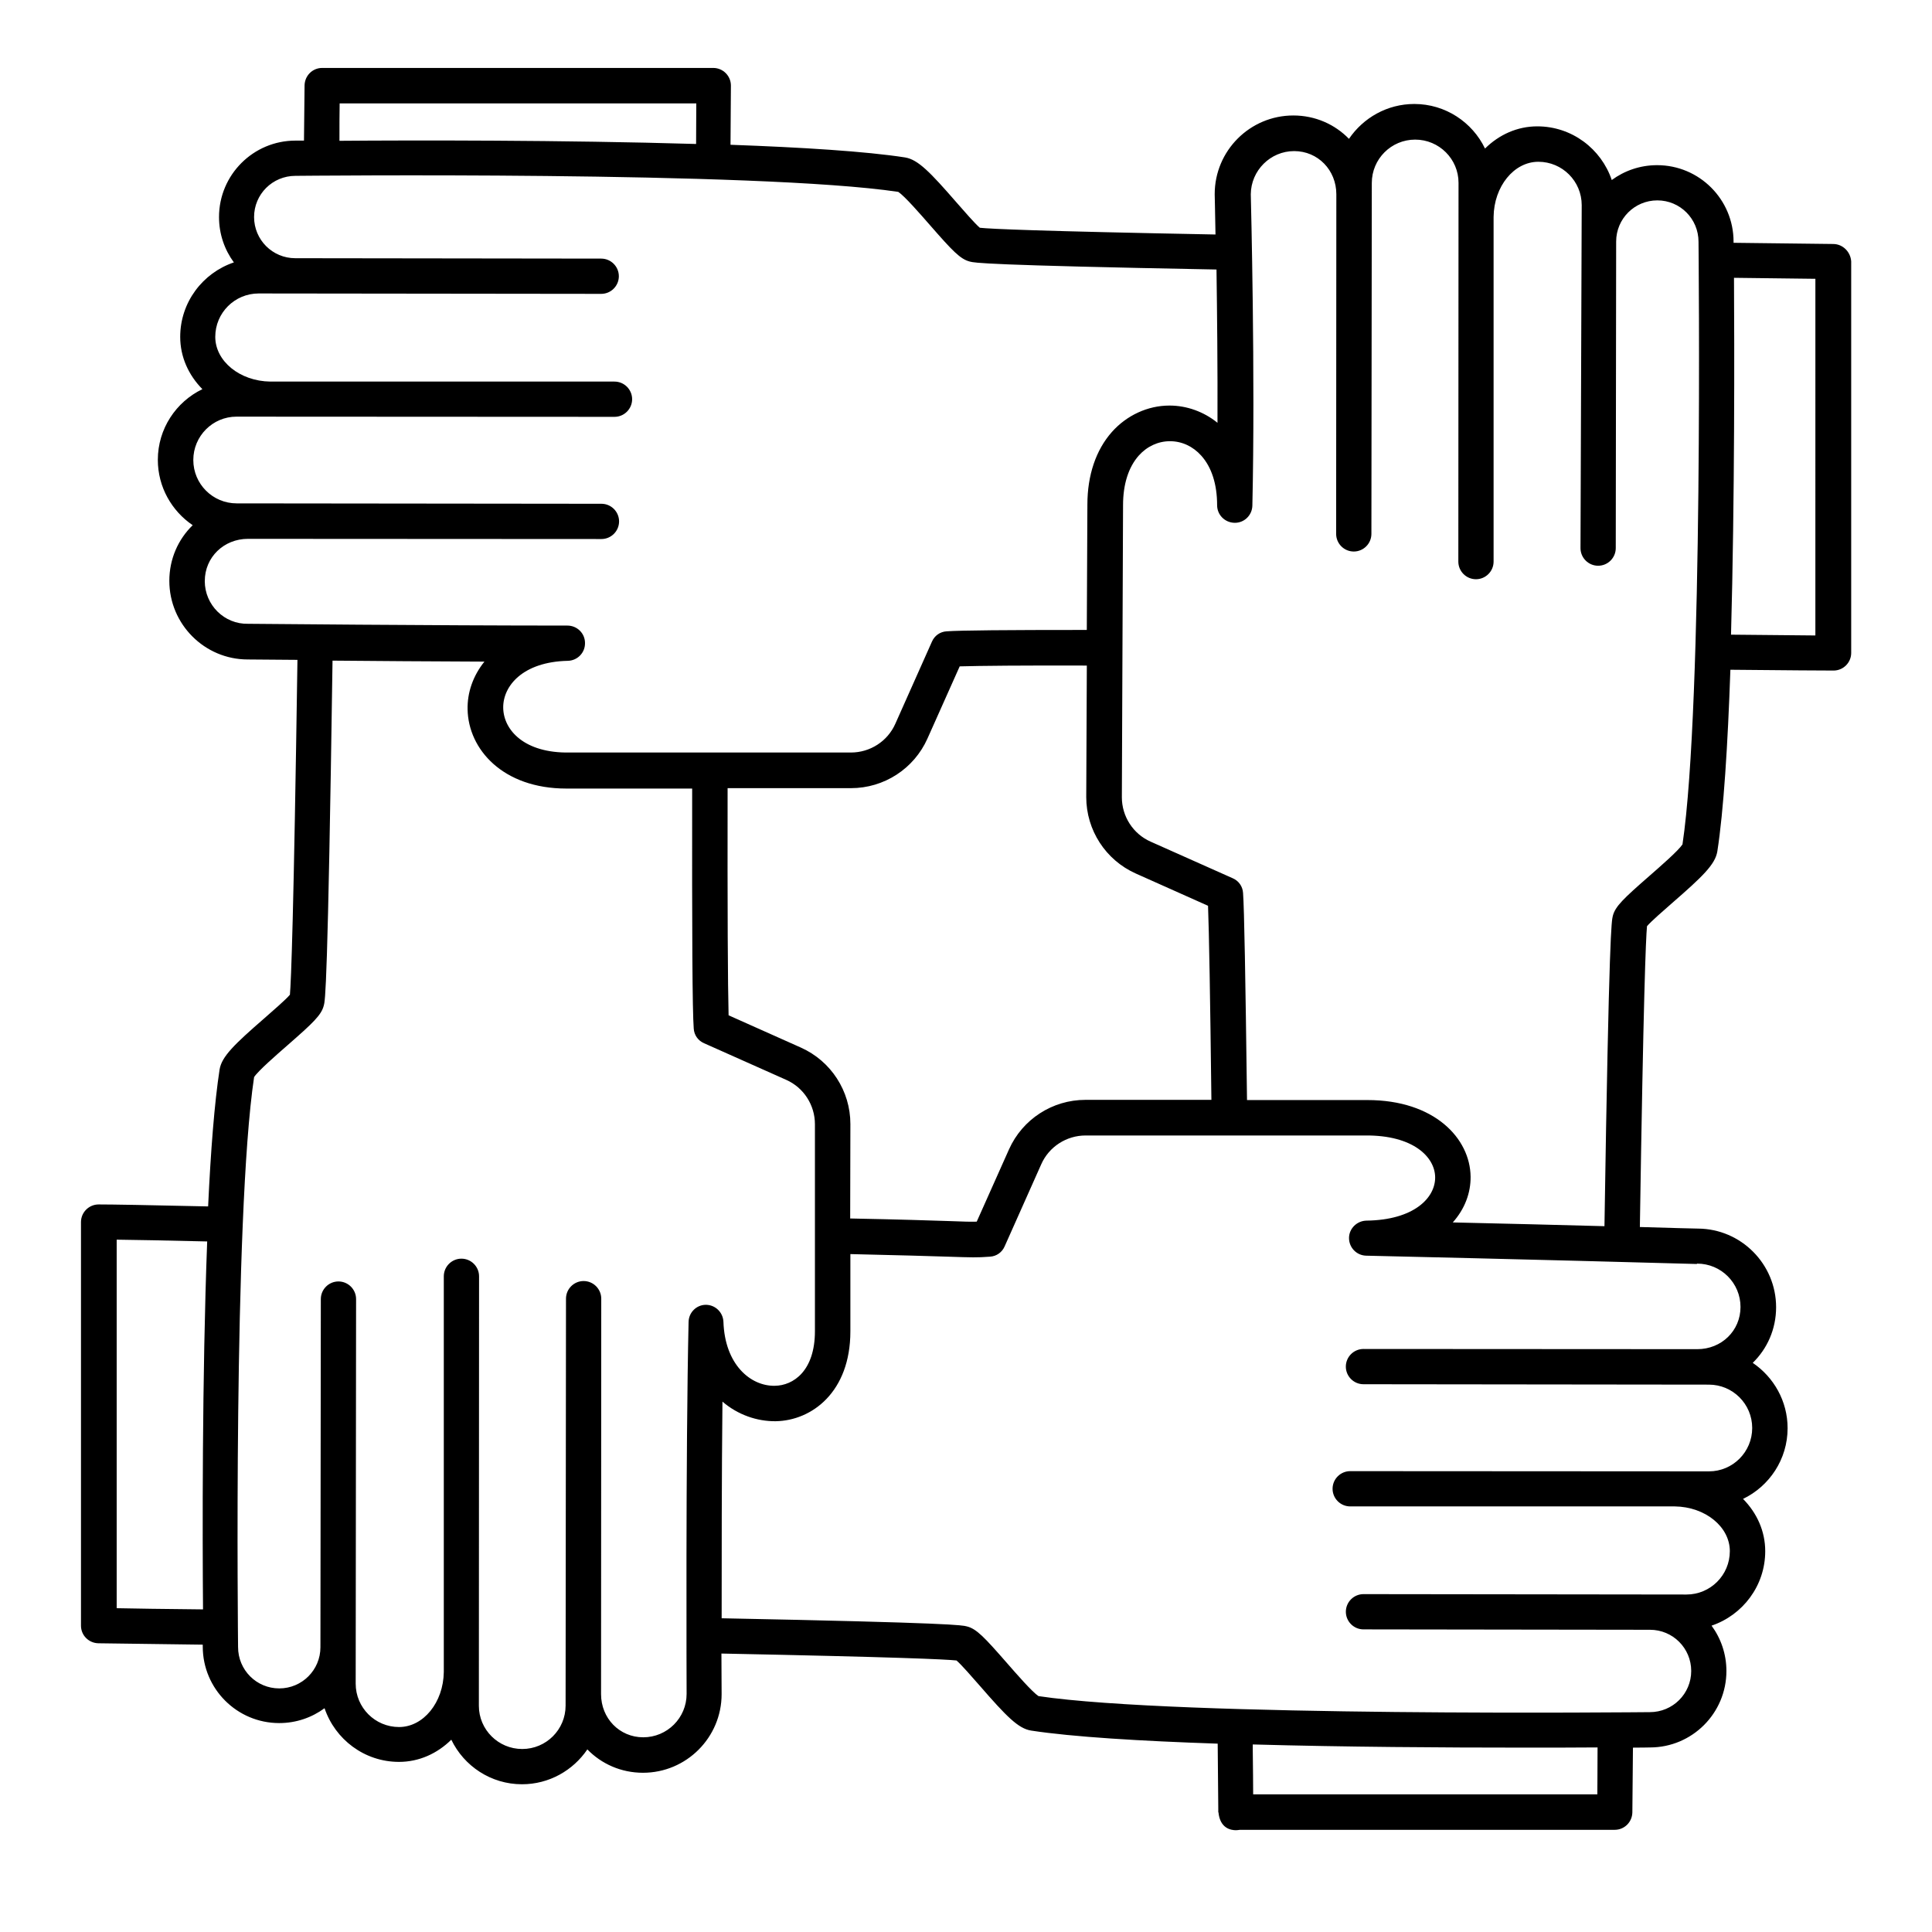
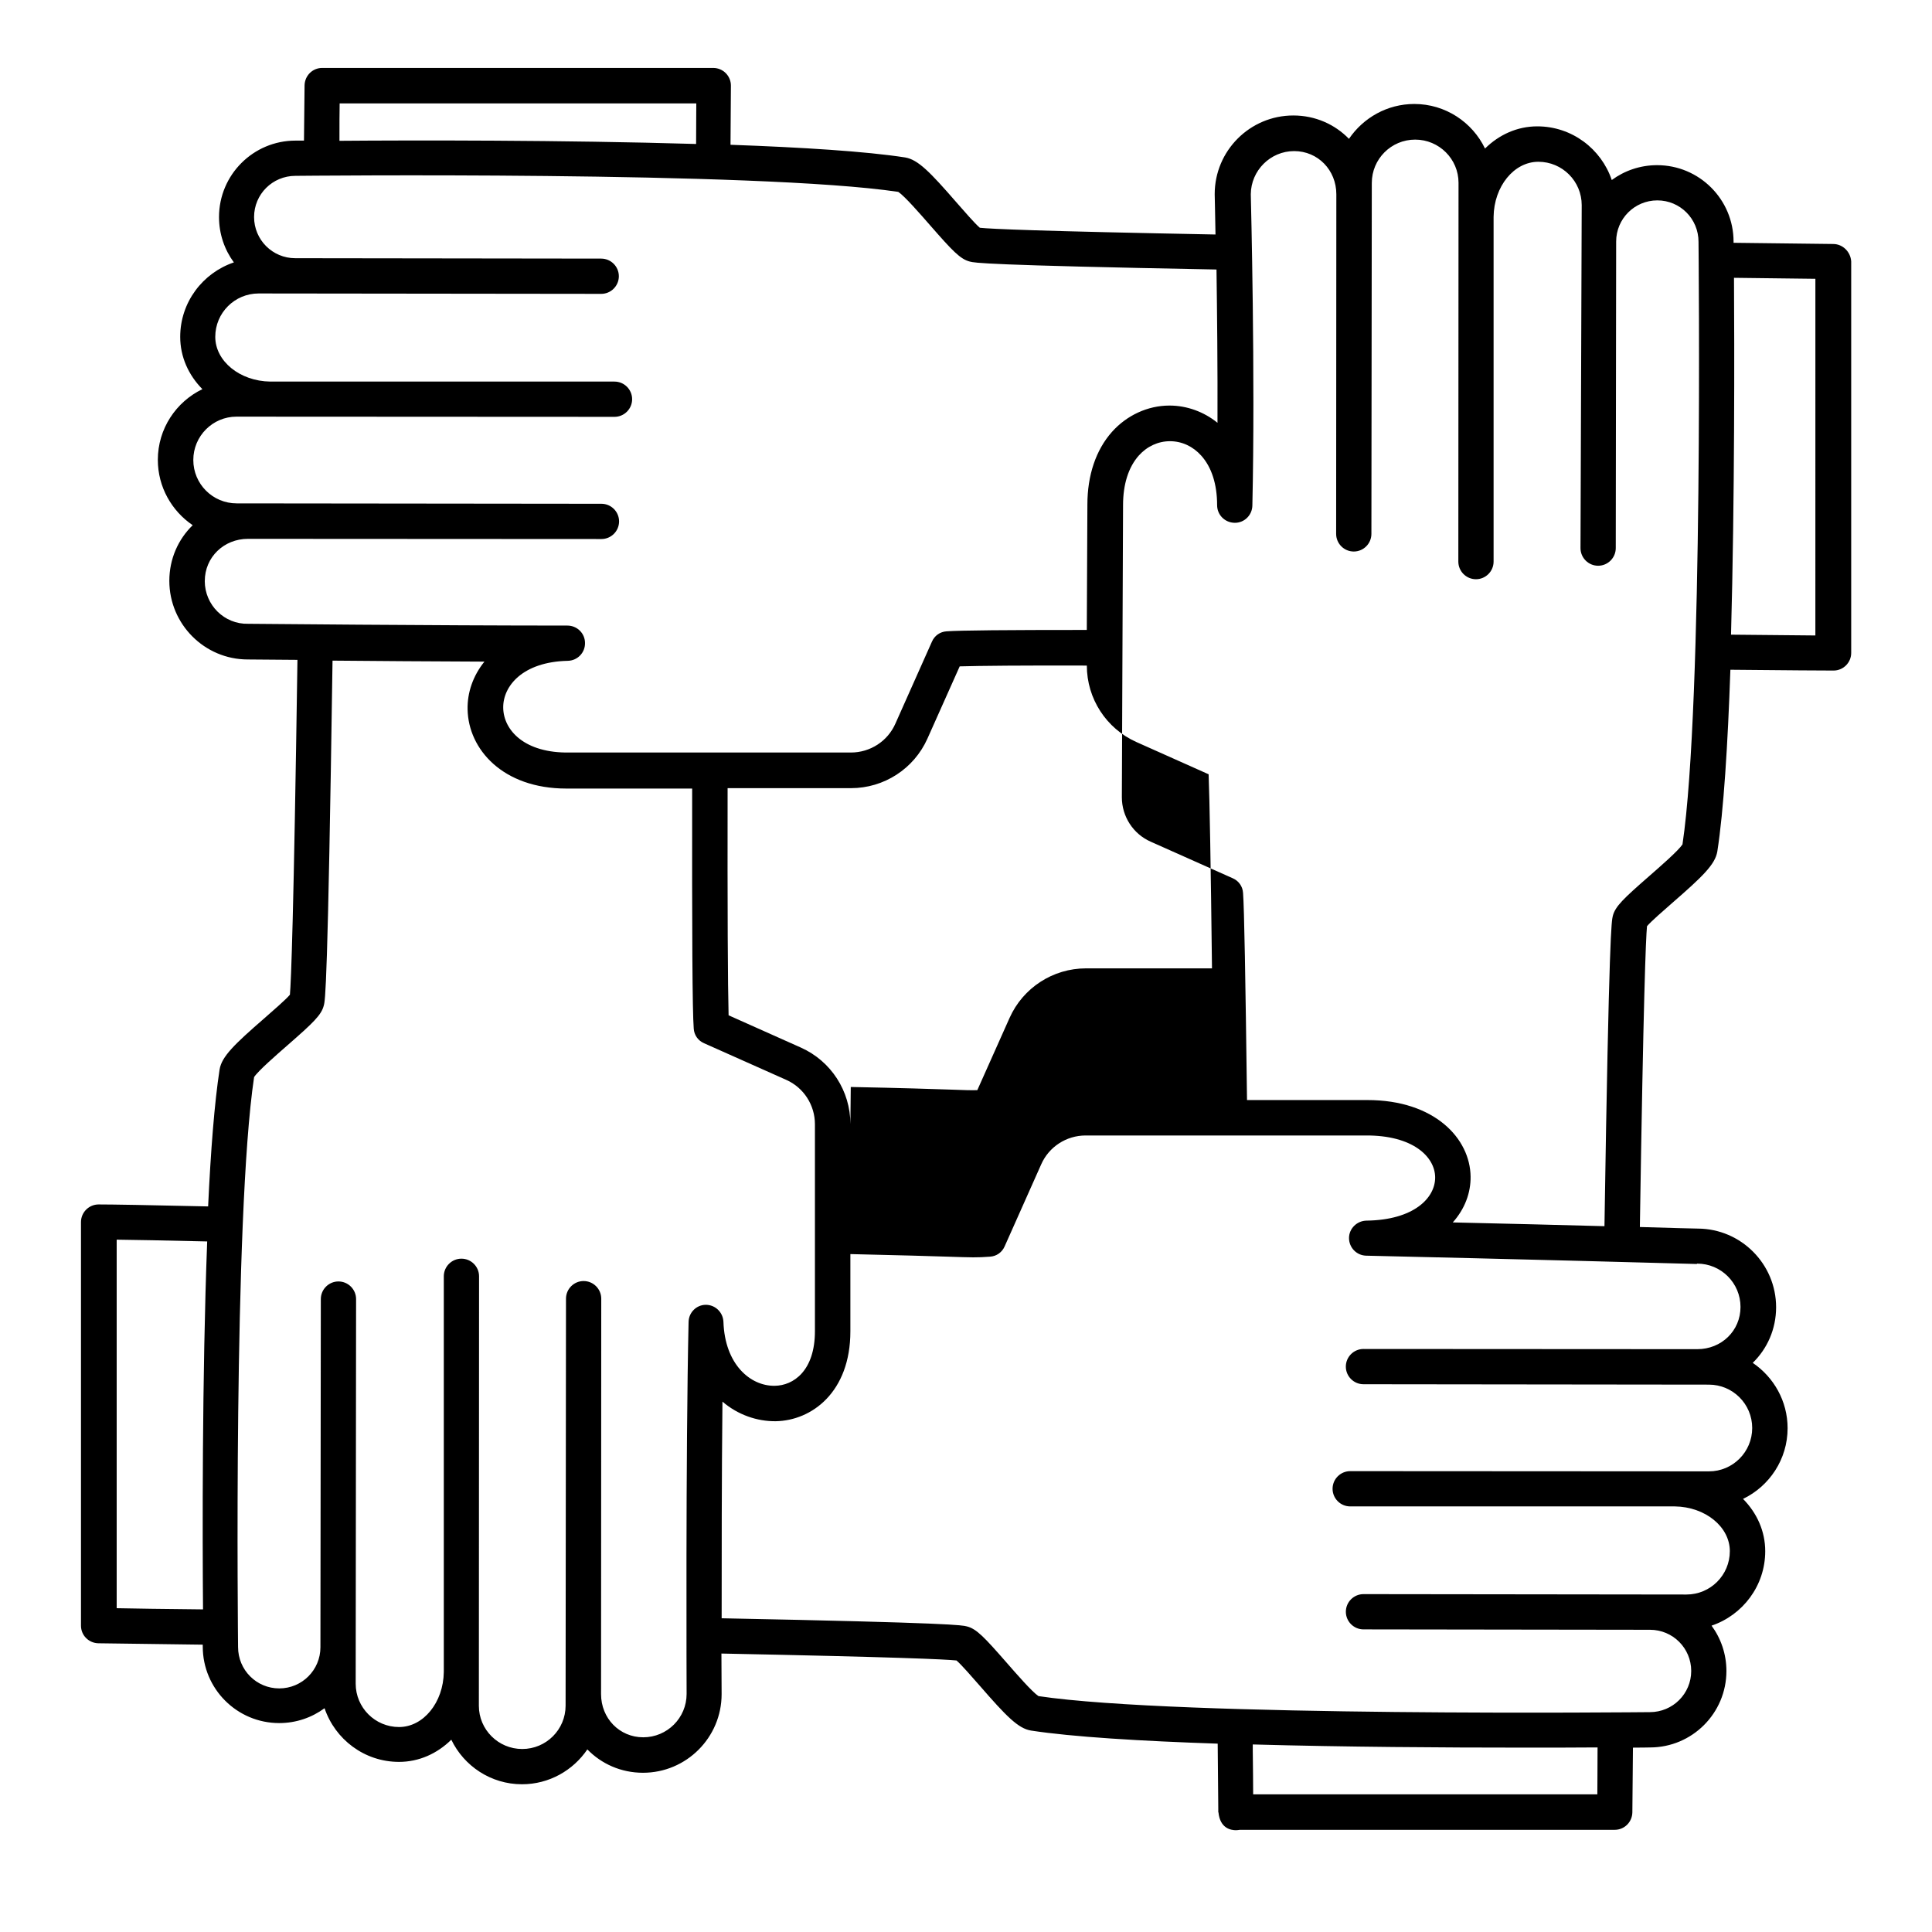
<svg xmlns="http://www.w3.org/2000/svg" fill="#000000" width="800px" height="800px" version="1.1" viewBox="144 144 512 512">
-   <path d="m629.81 208.66s-10.234-0.105-26.398-0.316v-0.316c0-11.18-9.078-20.258-20.258-20.258-4.512 0-8.66 1.469-12.02 3.938-2.781-8.238-10.547-14.223-19.734-14.223-5.301 0-10.129 2.203-13.855 5.879-3.359-6.981-10.496-11.809-18.734-11.809-7.191 0-13.539 3.672-17.32 9.238-3.727-3.832-8.922-6.191-14.746-6.191-11.492 0-20.836 9.34-20.836 20.836v0.105c0 0.156 0.105 4.144 0.211 10.602-46.969-0.891-59.512-1.469-62.453-1.785-1.312-1.102-4.199-4.461-6.191-6.719-6.981-8.031-10.18-11.336-13.594-11.914-10.445-1.625-27.289-2.676-46.289-3.359 0.051-8.711 0.105-14.434 0.105-15.691 0-2.57-2.098-4.672-4.672-4.672h-103.64c-2.57 0-4.617 2.047-4.672 4.617 0 0-0.051 5.457-0.156 14.641h-2.258c-11.18 0-20.258 9.078-20.258 20.258 0 4.512 1.469 8.66 3.938 12.02-8.238 2.781-14.223 10.547-14.223 19.734 0 5.301 2.203 10.129 5.879 13.855-6.981 3.359-11.809 10.496-11.809 18.734 0 7.191 3.672 13.539 9.238 17.32-3.832 3.727-6.191 8.922-6.191 14.746 0 11.492 9.34 20.836 20.781 20.836 0.156 0 5.246 0.051 13.172 0.105-0.996 68.172-1.68 85.176-1.996 88.742-1.102 1.312-4.461 4.199-6.719 6.191-8.031 6.981-11.336 10.18-11.914 13.594-1.363 8.816-2.363 21.676-3.043 36.316-16.32-0.367-25.402-0.523-29.023-0.523-2.57 0-4.672 2.098-4.672 4.672v106.95c0 2.57 2.047 4.617 4.617 4.672 0 0 10.758 0.156 27.656 0.367v0.523c0 11.18 9.078 20.258 20.258 20.258 4.512 0 8.66-1.469 12.02-3.938 2.781 8.238 10.547 14.223 19.734 14.223 5.301 0 10.129-2.203 13.855-5.879 3.359 6.981 10.496 11.809 18.734 11.809 7.191 0 13.539-3.672 17.32-9.238 3.727 3.832 8.922 6.191 14.746 6.191 11.492 0 20.836-9.34 20.836-20.836 0-0.156 0-4.25-0.051-10.758 46.812 0.945 59.355 1.523 62.293 1.836 1.312 1.102 4.199 4.461 6.191 6.719 6.981 8.031 10.18 11.336 13.594 11.859 10.914 1.68 29.074 2.781 49.438 3.465l0.156 17.215v0.684 0.316h0.051c0.418 4.25 3.305 4.723 4.617 4.723 0.367 0 0.684-0.051 1.051-0.105h99.344c2.57 0 4.617-2.047 4.672-4.617 0 0 0.051-6.453 0.156-17.16 2.465 0 4.039-0.051 4.512-0.051 11.18 0 20.258-9.078 20.258-20.258 0-4.512-1.469-8.66-3.938-12.02 8.238-2.781 14.223-10.547 14.223-19.734 0-5.301-2.203-10.129-5.879-13.855 6.981-3.359 11.809-10.496 11.809-18.734 0-7.191-3.672-13.539-9.238-17.32 3.832-3.727 6.191-8.922 6.191-14.746 0-11.441-9.289-20.781-20.73-20.836-0.629 0-6.559-0.156-15.375-0.418 0.945-60.879 1.574-76.359 1.891-79.719 1.102-1.312 4.461-4.199 6.719-6.191 8.031-6.981 11.336-10.18 11.914-13.594 1.68-10.758 2.781-28.391 3.465-48.176 15.324 0.156 24.824 0.211 27.344 0.211 2.57 0 4.672-2.098 4.672-4.672v-103.75c-0.16-2.519-2.207-4.617-4.777-4.617zm-395.8-37.262h94.516c0 2.676-0.051 6.297-0.051 10.758-35.266-1.051-75.203-0.996-94.516-0.84 0-4.144 0-7.504 0.051-9.918zm-35.738 126.58c0-6.297 5.039-11.18 11.441-11.18l93.676 0.051c2.57 0 4.672-2.098 4.672-4.672 0-2.57-2.098-4.672-4.672-4.672l-96.668-0.105c-6.352 0-11.492-5.144-11.492-11.492 0-6.352 5.144-11.492 11.441-11.492l100.18 0.051c2.57 0 4.672-2.098 4.672-4.672 0-2.57-2.098-4.672-4.672-4.672h-91.211c-8.082-0.105-14.59-5.406-14.59-11.859 0-6.352 5.144-11.492 11.492-11.492l90.789 0.105c2.57 0 4.672-2.098 4.672-4.672 0-2.57-2.098-4.672-4.672-4.672l-81.082-0.105c-6.035 0-10.914-4.879-10.914-10.914 0-6.035 4.879-10.914 10.969-10.914 1.207 0 122.64-1.312 159.75 4.25 1.68 1.102 5.879 5.93 8.449 8.871 5.879 6.719 7.977 8.973 10.547 9.605 1.207 0.316 3.672 0.945 65.336 2.098 0.156 11.285 0.316 25.977 0.262 40.621-3.621-2.938-8.133-4.566-12.699-4.566h-0.051c-5.719 0-11.285 2.57-15.219 6.981-4.25 4.777-6.508 11.492-6.508 19.262l-0.156 33.219c-21.359 0-33.535 0.105-37.156 0.367-1.73 0.105-3.203 1.156-3.883 2.731l-9.707 21.777c-2.047 4.617-6.664 7.609-11.754 7.609h-74.574c-11.965 0.211-17.477-5.93-17.582-11.809-0.105-5.824 5.195-12.227 17.109-12.492 2.57-0.051 4.617-2.152 4.566-4.723 0-2.57-2.098-4.617-4.672-4.617-35.109 0-84.074-0.473-84.598-0.473-6.301 0.16-11.496-4.981-11.496-11.332zm171.09 143.9c0-8.766-5.144-16.688-13.121-20.258l-19.156-8.555c-0.211-7.715-0.316-27.918-0.262-60.195h32.695c8.766 0 16.688-5.144 20.258-13.121l8.555-19.156c5.406-0.156 16.688-0.262 33.691-0.211l-0.156 34.848c0 8.766 5.144 16.688 13.121 20.258l19.156 8.555c0.262 6.981 0.578 24.246 0.891 51.43h-33.379c-8.766 0-16.688 5.144-20.258 13.121l-8.555 19.156c-1.574 0.051-3.359 0-7.398-0.156-4.777-0.156-12.438-0.418-26.137-0.684zm-194.44 128.31v-97.664c4.828 0.051 12.648 0.211 23.984 0.473-1.363 35.793-1.258 78.512-1.102 97.508-10.285-0.105-18.262-0.211-22.883-0.316zm151.56-75.887c-0.789 34.953-0.523 97.98-0.523 98.609 0 6.352-5.144 11.492-11.492 11.492-6.297 0-11.18-5.039-11.18-11.441l0.051-104.8c0-2.57-2.098-4.672-4.672-4.672-2.57 0-4.672 2.098-4.672 4.672l-0.105 107.85c0 6.352-5.144 11.492-11.492 11.492-6.352 0-11.492-5.144-11.492-11.441l0.051-113.83c0-2.57-2.098-4.672-4.672-4.672-2.57 0-4.672 2.098-4.672 4.672v104.86c-0.105 8.082-5.406 14.59-11.859 14.59-6.352 0-11.492-5.144-11.492-11.492l0.105-101.92c0-2.57-2.098-4.672-4.672-4.672-2.57 0-4.672 2.098-4.672 4.672l-0.105 92.262c0 6.035-4.879 10.914-10.914 10.914-6.035 0-10.914-4.879-10.914-10.969 0-1.156-1.312-113.99 4.25-151.04 1.102-1.68 5.93-5.879 8.871-8.449 6.719-5.879 8.973-7.977 9.605-10.547 0.367-1.363 1.051-4.199 2.309-91.367 11.441 0.105 25.977 0.211 40.254 0.262-3.043 3.777-4.566 8.238-4.461 12.699 0.211 10.496 9.289 20.941 26.188 20.941h0.84 32.484c-0.051 38.102 0.051 58.883 0.418 63.605 0.105 1.73 1.156 3.203 2.731 3.883l21.777 9.707c4.617 2.047 7.609 6.664 7.609 11.754v54.84c0 10.547-5.719 14.434-10.652 14.484-6.453 0.105-13.227-5.668-13.594-16.949-0.105-2.519-2.152-4.512-4.672-4.512-2.461 0.008-4.508 2-4.562 4.519zm240.83 125.22h-91.211c0-2.832-0.051-6.769-0.105-11.598v-1.625c24.508 0.684 51.012 0.84 71.27 0.84 7.766 0 14.641 0 20.102-0.051 0 5.297-0.055 9.547-0.055 12.434zm26.449-140.65c6.352 0 11.492 5.144 11.492 11.492 0 6.297-5.039 11.18-11.441 11.18l-88.48-0.051c-2.57 0-4.672 2.098-4.672 4.672 0 2.57 2.098 4.672 4.672 4.672l91.527 0.105c6.352 0 11.492 5.144 11.492 11.492 0 6.352-5.144 11.492-11.441 11.492l-95.094-0.055c-2.57 0-4.672 2.098-4.672 4.672 0 2.57 2.098 4.672 4.672 4.672h86.016c8.082 0.105 14.59 5.406 14.59 11.859 0 6.352-5.144 11.492-11.492 11.492l-85.594-0.105c-2.57 0-4.672 2.098-4.672 4.672 0 2.57 2.098 4.672 4.672 4.672l75.938 0.105c6.035 0 10.914 4.879 10.914 10.914s-4.879 10.914-10.969 10.914c-1.258 0-124.9 1.312-162.01-4.25-1.68-1.102-5.879-5.93-8.449-8.871-5.879-6.719-7.977-8.973-10.547-9.605-1.207-0.316-3.672-0.945-64.969-2.152 0-15.586 0-37.785 0.211-57.414 4.094 3.516 9.184 5.246 14.117 5.195 9.551-0.156 19.785-7.715 19.785-23.824v-20.469c13.488 0.316 21.098 0.523 25.82 0.684 6.508 0.211 7.66 0.262 11.18 0 1.73-0.105 3.203-1.156 3.883-2.731l9.707-21.777c2.047-4.617 6.664-7.609 11.754-7.609h74.156c12.594-0.105 18.422 5.668 18.473 11.074 0.051 5.457-5.617 11.336-18.211 11.492-2.519 0.051-4.617 2.098-4.617 4.617 0 2.519 1.996 4.617 4.566 4.672 34.898 0.789 87.066 2.152 87.59 2.203 0.051-0.102 0.102-0.102 0.102-0.102zm-3.883-111.1c-1.102 1.68-5.93 5.879-8.871 8.449-6.719 5.879-8.973 7.977-9.605 10.547-0.316 1.312-0.996 4.039-2.203 82.184-11.703-0.316-26.188-0.684-40.199-0.996 3.203-3.57 4.777-7.871 4.723-12.121-0.105-10.129-9.551-20.309-27.344-20.309h-0.523-31.383c-0.418-32.695-0.734-50.645-1.051-54.895-0.105-1.73-1.156-3.203-2.731-3.883l-21.777-9.707c-4.617-2.047-7.609-6.664-7.609-11.754l0.316-77.41c0-5.512 1.418-10.023 4.144-13.121 2.203-2.465 5.144-3.832 8.293-3.832 3.148 0 6.086 1.363 8.293 3.832 2.731 3.043 4.199 7.559 4.199 13.121 0 2.57 2.047 4.617 4.617 4.672 2.57 0.051 4.672-1.996 4.723-4.566 0.789-34.375-0.367-80.453-0.418-82.5 0.051-6.297 5.195-11.441 11.492-11.441s11.18 5.039 11.18 11.441l-0.051 90.004c0 2.57 2.098 4.672 4.672 4.672 2.57 0 4.672-2.098 4.672-4.672l0.105-92.996c0-6.352 5.144-11.492 11.492-11.492 6.352 0 11.492 5.144 11.492 11.441l-0.051 100.39c0 2.57 2.098 4.672 4.672 4.672 2.57 0 4.672-2.098 4.672-4.672v-91.367c0.105-8.082 5.406-14.59 11.859-14.59 6.352 0 11.492 5.144 11.492 11.492l-0.32 90.891c0 2.57 2.098 4.672 4.672 4.672 2.57 0 4.672-2.098 4.672-4.672l0.105-81.238c0-6.035 4.879-10.914 10.914-10.914 6.035 0 10.914 4.879 10.914 10.969 0 1.203 1.312 122.59-4.25 159.7zm35.215-55.367c-4.617-0.051-12.227-0.105-22.355-0.211 0.996-36.055 0.891-76.41 0.789-94.57 9.605 0.105 17.109 0.211 21.57 0.262z" />
+   <path d="m629.81 208.66s-10.234-0.105-26.398-0.316v-0.316c0-11.18-9.078-20.258-20.258-20.258-4.512 0-8.66 1.469-12.02 3.938-2.781-8.238-10.547-14.223-19.734-14.223-5.301 0-10.129 2.203-13.855 5.879-3.359-6.981-10.496-11.809-18.734-11.809-7.191 0-13.539 3.672-17.32 9.238-3.727-3.832-8.922-6.191-14.746-6.191-11.492 0-20.836 9.34-20.836 20.836v0.105c0 0.156 0.105 4.144 0.211 10.602-46.969-0.891-59.512-1.469-62.453-1.785-1.312-1.102-4.199-4.461-6.191-6.719-6.981-8.031-10.18-11.336-13.594-11.914-10.445-1.625-27.289-2.676-46.289-3.359 0.051-8.711 0.105-14.434 0.105-15.691 0-2.57-2.098-4.672-4.672-4.672h-103.64c-2.57 0-4.617 2.047-4.672 4.617 0 0-0.051 5.457-0.156 14.641h-2.258c-11.18 0-20.258 9.078-20.258 20.258 0 4.512 1.469 8.66 3.938 12.02-8.238 2.781-14.223 10.547-14.223 19.734 0 5.301 2.203 10.129 5.879 13.855-6.981 3.359-11.809 10.496-11.809 18.734 0 7.191 3.672 13.539 9.238 17.32-3.832 3.727-6.191 8.922-6.191 14.746 0 11.492 9.34 20.836 20.781 20.836 0.156 0 5.246 0.051 13.172 0.105-0.996 68.172-1.68 85.176-1.996 88.742-1.102 1.312-4.461 4.199-6.719 6.191-8.031 6.981-11.336 10.18-11.914 13.594-1.363 8.816-2.363 21.676-3.043 36.316-16.32-0.367-25.402-0.523-29.023-0.523-2.57 0-4.672 2.098-4.672 4.672v106.95c0 2.57 2.047 4.617 4.617 4.672 0 0 10.758 0.156 27.656 0.367v0.523c0 11.18 9.078 20.258 20.258 20.258 4.512 0 8.66-1.469 12.02-3.938 2.781 8.238 10.547 14.223 19.734 14.223 5.301 0 10.129-2.203 13.855-5.879 3.359 6.981 10.496 11.809 18.734 11.809 7.191 0 13.539-3.672 17.32-9.238 3.727 3.832 8.922 6.191 14.746 6.191 11.492 0 20.836-9.34 20.836-20.836 0-0.156 0-4.25-0.051-10.758 46.812 0.945 59.355 1.523 62.293 1.836 1.312 1.102 4.199 4.461 6.191 6.719 6.981 8.031 10.18 11.336 13.594 11.859 10.914 1.68 29.074 2.781 49.438 3.465l0.156 17.215v0.684 0.316h0.051c0.418 4.25 3.305 4.723 4.617 4.723 0.367 0 0.684-0.051 1.051-0.105h99.344c2.57 0 4.617-2.047 4.672-4.617 0 0 0.051-6.453 0.156-17.16 2.465 0 4.039-0.051 4.512-0.051 11.18 0 20.258-9.078 20.258-20.258 0-4.512-1.469-8.66-3.938-12.02 8.238-2.781 14.223-10.547 14.223-19.734 0-5.301-2.203-10.129-5.879-13.855 6.981-3.359 11.809-10.496 11.809-18.734 0-7.191-3.672-13.539-9.238-17.32 3.832-3.727 6.191-8.922 6.191-14.746 0-11.441-9.289-20.781-20.73-20.836-0.629 0-6.559-0.156-15.375-0.418 0.945-60.879 1.574-76.359 1.891-79.719 1.102-1.312 4.461-4.199 6.719-6.191 8.031-6.981 11.336-10.18 11.914-13.594 1.68-10.758 2.781-28.391 3.465-48.176 15.324 0.156 24.824 0.211 27.344 0.211 2.57 0 4.672-2.098 4.672-4.672v-103.75c-0.16-2.519-2.207-4.617-4.777-4.617zm-395.8-37.262h94.516c0 2.676-0.051 6.297-0.051 10.758-35.266-1.051-75.203-0.996-94.516-0.84 0-4.144 0-7.504 0.051-9.918zm-35.738 126.58c0-6.297 5.039-11.18 11.441-11.18l93.676 0.051c2.57 0 4.672-2.098 4.672-4.672 0-2.57-2.098-4.672-4.672-4.672l-96.668-0.105c-6.352 0-11.492-5.144-11.492-11.492 0-6.352 5.144-11.492 11.441-11.492l100.18 0.051c2.57 0 4.672-2.098 4.672-4.672 0-2.57-2.098-4.672-4.672-4.672h-91.211c-8.082-0.105-14.59-5.406-14.59-11.859 0-6.352 5.144-11.492 11.492-11.492l90.789 0.105c2.57 0 4.672-2.098 4.672-4.672 0-2.57-2.098-4.672-4.672-4.672l-81.082-0.105c-6.035 0-10.914-4.879-10.914-10.914 0-6.035 4.879-10.914 10.969-10.914 1.207 0 122.64-1.312 159.75 4.25 1.68 1.102 5.879 5.93 8.449 8.871 5.879 6.719 7.977 8.973 10.547 9.605 1.207 0.316 3.672 0.945 65.336 2.098 0.156 11.285 0.316 25.977 0.262 40.621-3.621-2.938-8.133-4.566-12.699-4.566h-0.051c-5.719 0-11.285 2.57-15.219 6.981-4.25 4.777-6.508 11.492-6.508 19.262l-0.156 33.219c-21.359 0-33.535 0.105-37.156 0.367-1.73 0.105-3.203 1.156-3.883 2.731l-9.707 21.777c-2.047 4.617-6.664 7.609-11.754 7.609h-74.574c-11.965 0.211-17.477-5.93-17.582-11.809-0.105-5.824 5.195-12.227 17.109-12.492 2.57-0.051 4.617-2.152 4.566-4.723 0-2.57-2.098-4.617-4.672-4.617-35.109 0-84.074-0.473-84.598-0.473-6.301 0.16-11.496-4.981-11.496-11.332zm171.09 143.9c0-8.766-5.144-16.688-13.121-20.258l-19.156-8.555c-0.211-7.715-0.316-27.918-0.262-60.195h32.695c8.766 0 16.688-5.144 20.258-13.121l8.555-19.156c5.406-0.156 16.688-0.262 33.691-0.211c0 8.766 5.144 16.688 13.121 20.258l19.156 8.555c0.262 6.981 0.578 24.246 0.891 51.43h-33.379c-8.766 0-16.688 5.144-20.258 13.121l-8.555 19.156c-1.574 0.051-3.359 0-7.398-0.156-4.777-0.156-12.438-0.418-26.137-0.684zm-194.44 128.31v-97.664c4.828 0.051 12.648 0.211 23.984 0.473-1.363 35.793-1.258 78.512-1.102 97.508-10.285-0.105-18.262-0.211-22.883-0.316zm151.56-75.887c-0.789 34.953-0.523 97.98-0.523 98.609 0 6.352-5.144 11.492-11.492 11.492-6.297 0-11.18-5.039-11.18-11.441l0.051-104.8c0-2.57-2.098-4.672-4.672-4.672-2.57 0-4.672 2.098-4.672 4.672l-0.105 107.85c0 6.352-5.144 11.492-11.492 11.492-6.352 0-11.492-5.144-11.492-11.441l0.051-113.83c0-2.57-2.098-4.672-4.672-4.672-2.57 0-4.672 2.098-4.672 4.672v104.86c-0.105 8.082-5.406 14.59-11.859 14.59-6.352 0-11.492-5.144-11.492-11.492l0.105-101.92c0-2.57-2.098-4.672-4.672-4.672-2.57 0-4.672 2.098-4.672 4.672l-0.105 92.262c0 6.035-4.879 10.914-10.914 10.914-6.035 0-10.914-4.879-10.914-10.969 0-1.156-1.312-113.99 4.25-151.04 1.102-1.68 5.93-5.879 8.871-8.449 6.719-5.879 8.973-7.977 9.605-10.547 0.367-1.363 1.051-4.199 2.309-91.367 11.441 0.105 25.977 0.211 40.254 0.262-3.043 3.777-4.566 8.238-4.461 12.699 0.211 10.496 9.289 20.941 26.188 20.941h0.84 32.484c-0.051 38.102 0.051 58.883 0.418 63.605 0.105 1.73 1.156 3.203 2.731 3.883l21.777 9.707c4.617 2.047 7.609 6.664 7.609 11.754v54.84c0 10.547-5.719 14.434-10.652 14.484-6.453 0.105-13.227-5.668-13.594-16.949-0.105-2.519-2.152-4.512-4.672-4.512-2.461 0.008-4.508 2-4.562 4.519zm240.83 125.22h-91.211c0-2.832-0.051-6.769-0.105-11.598v-1.625c24.508 0.684 51.012 0.84 71.27 0.84 7.766 0 14.641 0 20.102-0.051 0 5.297-0.055 9.547-0.055 12.434zm26.449-140.65c6.352 0 11.492 5.144 11.492 11.492 0 6.297-5.039 11.18-11.441 11.18l-88.48-0.051c-2.57 0-4.672 2.098-4.672 4.672 0 2.57 2.098 4.672 4.672 4.672l91.527 0.105c6.352 0 11.492 5.144 11.492 11.492 0 6.352-5.144 11.492-11.441 11.492l-95.094-0.055c-2.57 0-4.672 2.098-4.672 4.672 0 2.57 2.098 4.672 4.672 4.672h86.016c8.082 0.105 14.59 5.406 14.59 11.859 0 6.352-5.144 11.492-11.492 11.492l-85.594-0.105c-2.57 0-4.672 2.098-4.672 4.672 0 2.57 2.098 4.672 4.672 4.672l75.938 0.105c6.035 0 10.914 4.879 10.914 10.914s-4.879 10.914-10.969 10.914c-1.258 0-124.9 1.312-162.01-4.25-1.68-1.102-5.879-5.93-8.449-8.871-5.879-6.719-7.977-8.973-10.547-9.605-1.207-0.316-3.672-0.945-64.969-2.152 0-15.586 0-37.785 0.211-57.414 4.094 3.516 9.184 5.246 14.117 5.195 9.551-0.156 19.785-7.715 19.785-23.824v-20.469c13.488 0.316 21.098 0.523 25.82 0.684 6.508 0.211 7.66 0.262 11.18 0 1.73-0.105 3.203-1.156 3.883-2.731l9.707-21.777c2.047-4.617 6.664-7.609 11.754-7.609h74.156c12.594-0.105 18.422 5.668 18.473 11.074 0.051 5.457-5.617 11.336-18.211 11.492-2.519 0.051-4.617 2.098-4.617 4.617 0 2.519 1.996 4.617 4.566 4.672 34.898 0.789 87.066 2.152 87.59 2.203 0.051-0.102 0.102-0.102 0.102-0.102zm-3.883-111.1c-1.102 1.68-5.93 5.879-8.871 8.449-6.719 5.879-8.973 7.977-9.605 10.547-0.316 1.312-0.996 4.039-2.203 82.184-11.703-0.316-26.188-0.684-40.199-0.996 3.203-3.57 4.777-7.871 4.723-12.121-0.105-10.129-9.551-20.309-27.344-20.309h-0.523-31.383c-0.418-32.695-0.734-50.645-1.051-54.895-0.105-1.73-1.156-3.203-2.731-3.883l-21.777-9.707c-4.617-2.047-7.609-6.664-7.609-11.754l0.316-77.41c0-5.512 1.418-10.023 4.144-13.121 2.203-2.465 5.144-3.832 8.293-3.832 3.148 0 6.086 1.363 8.293 3.832 2.731 3.043 4.199 7.559 4.199 13.121 0 2.57 2.047 4.617 4.617 4.672 2.57 0.051 4.672-1.996 4.723-4.566 0.789-34.375-0.367-80.453-0.418-82.5 0.051-6.297 5.195-11.441 11.492-11.441s11.18 5.039 11.18 11.441l-0.051 90.004c0 2.57 2.098 4.672 4.672 4.672 2.57 0 4.672-2.098 4.672-4.672l0.105-92.996c0-6.352 5.144-11.492 11.492-11.492 6.352 0 11.492 5.144 11.492 11.441l-0.051 100.39c0 2.57 2.098 4.672 4.672 4.672 2.57 0 4.672-2.098 4.672-4.672v-91.367c0.105-8.082 5.406-14.59 11.859-14.59 6.352 0 11.492 5.144 11.492 11.492l-0.32 90.891c0 2.57 2.098 4.672 4.672 4.672 2.57 0 4.672-2.098 4.672-4.672l0.105-81.238c0-6.035 4.879-10.914 10.914-10.914 6.035 0 10.914 4.879 10.914 10.969 0 1.203 1.312 122.59-4.25 159.7zm35.215-55.367c-4.617-0.051-12.227-0.105-22.355-0.211 0.996-36.055 0.891-76.41 0.789-94.57 9.605 0.105 17.109 0.211 21.57 0.262z" />
</svg>